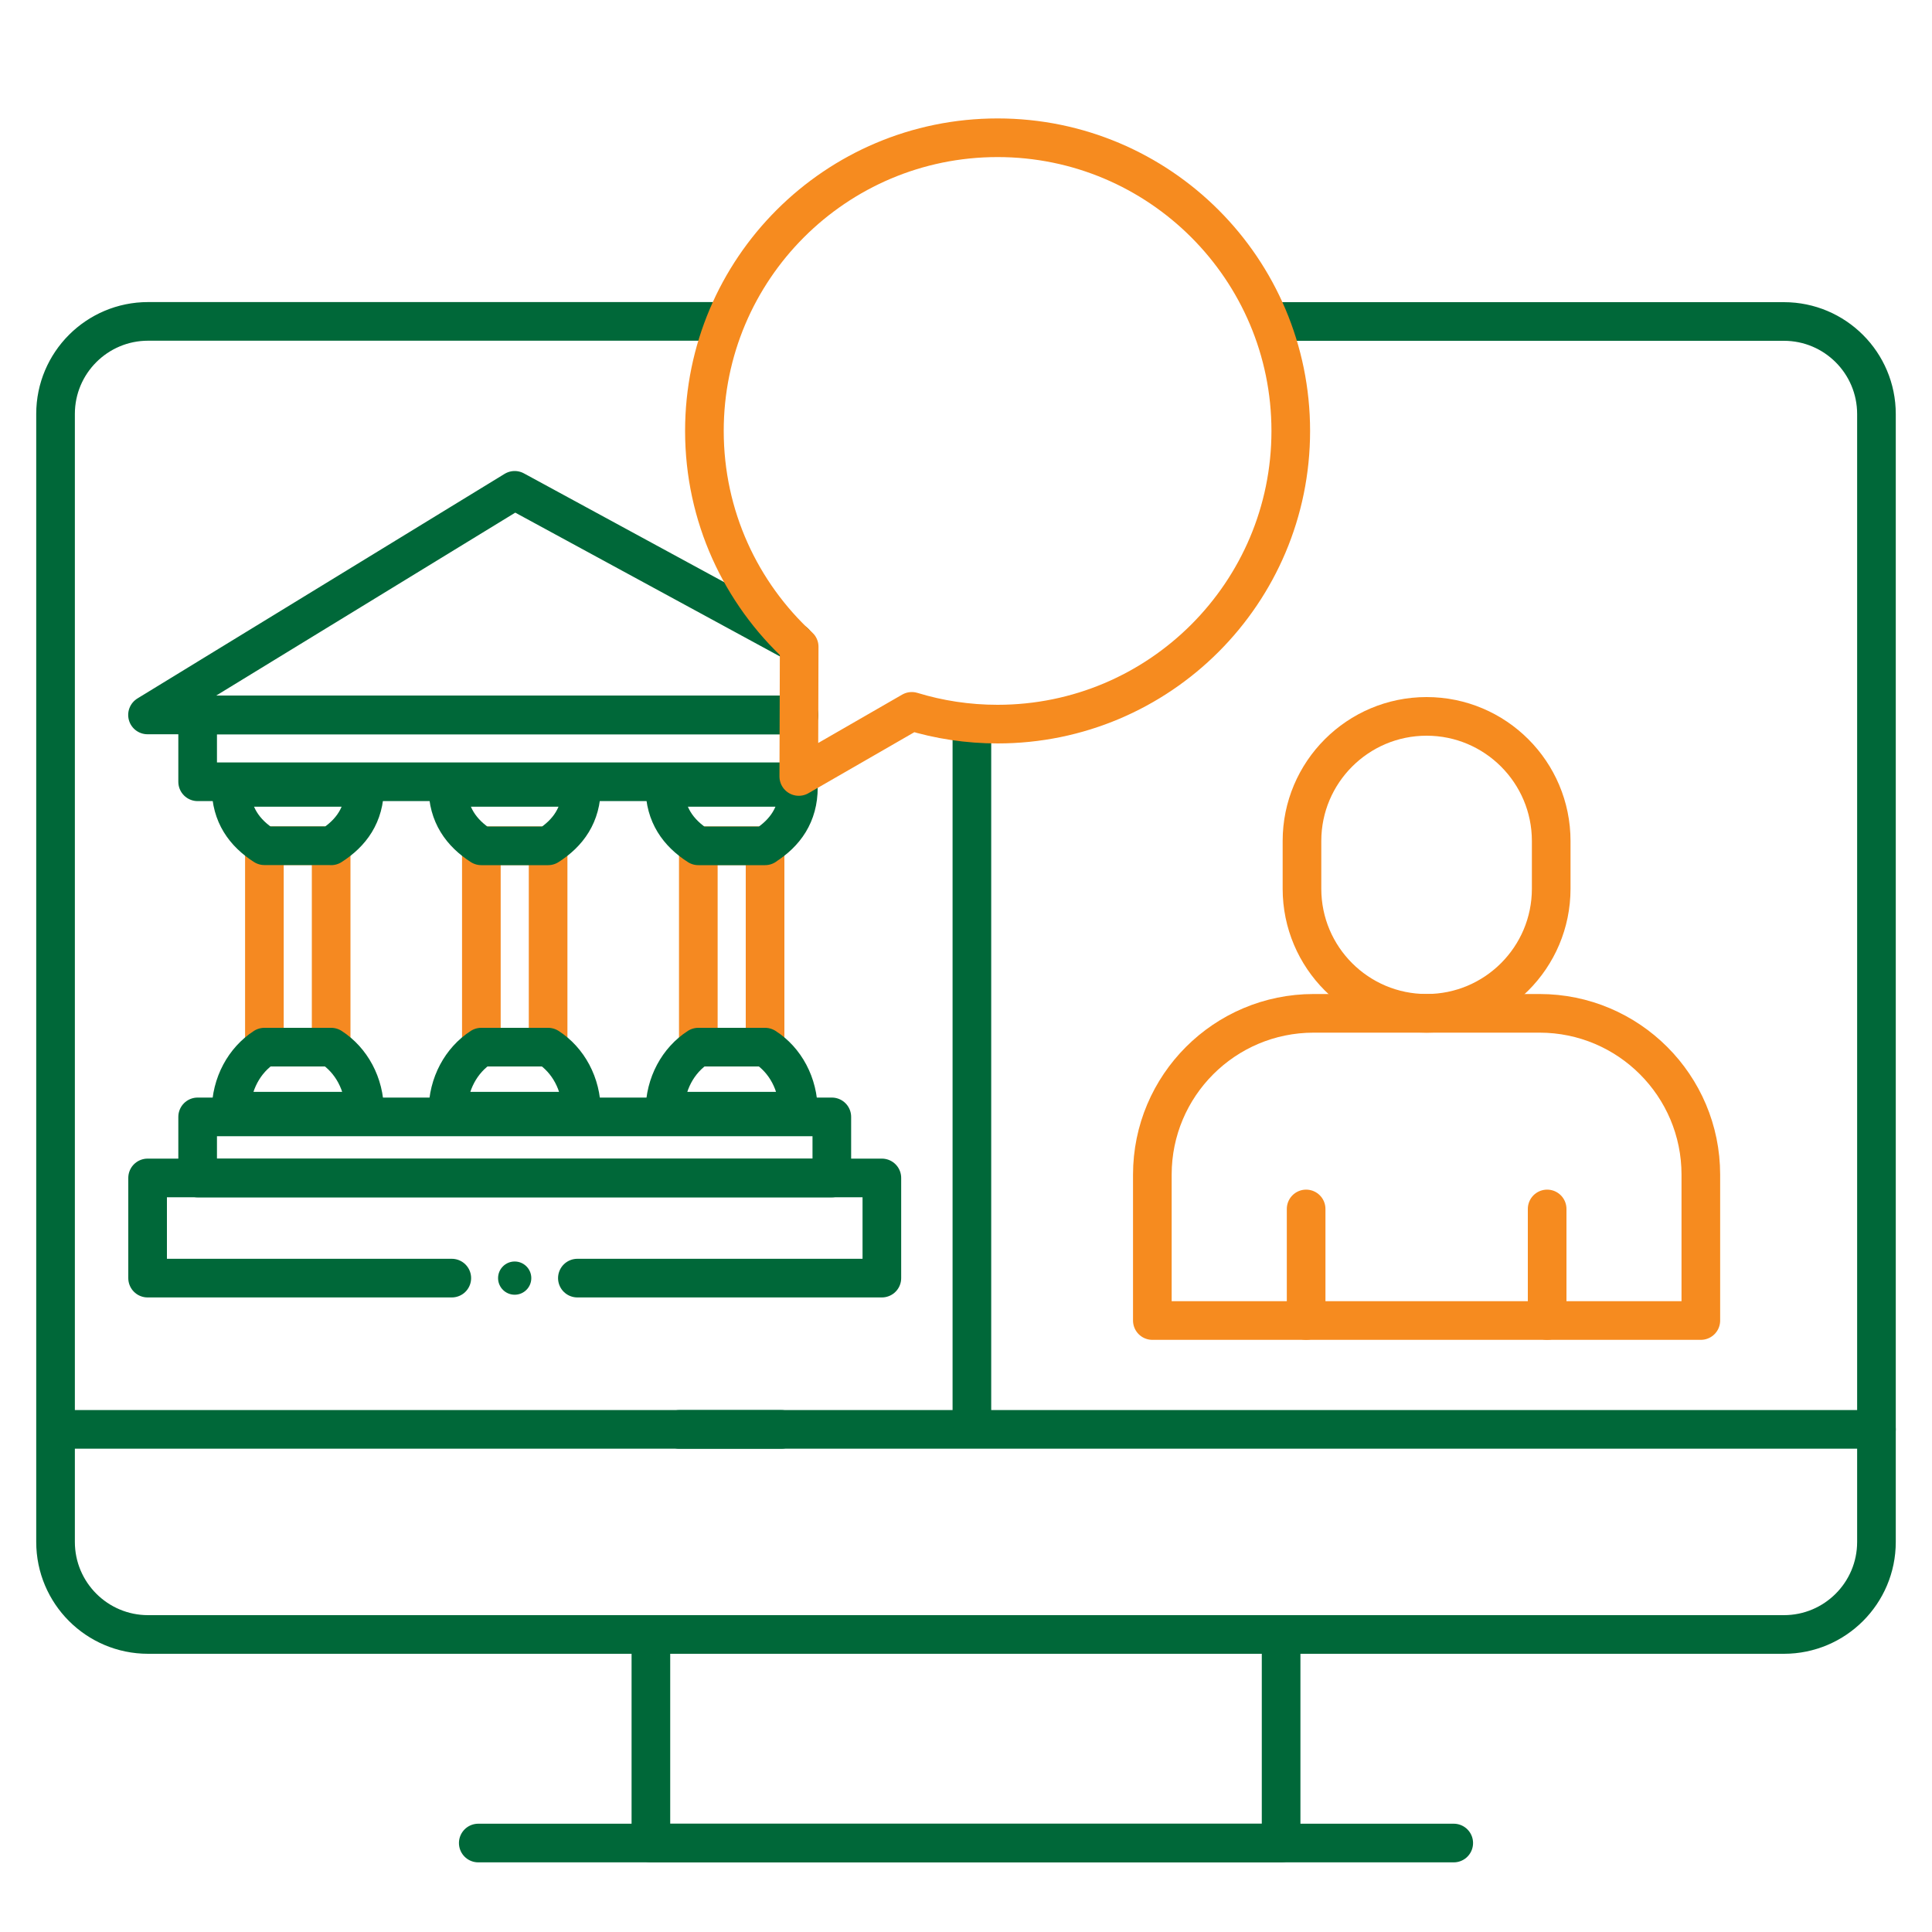
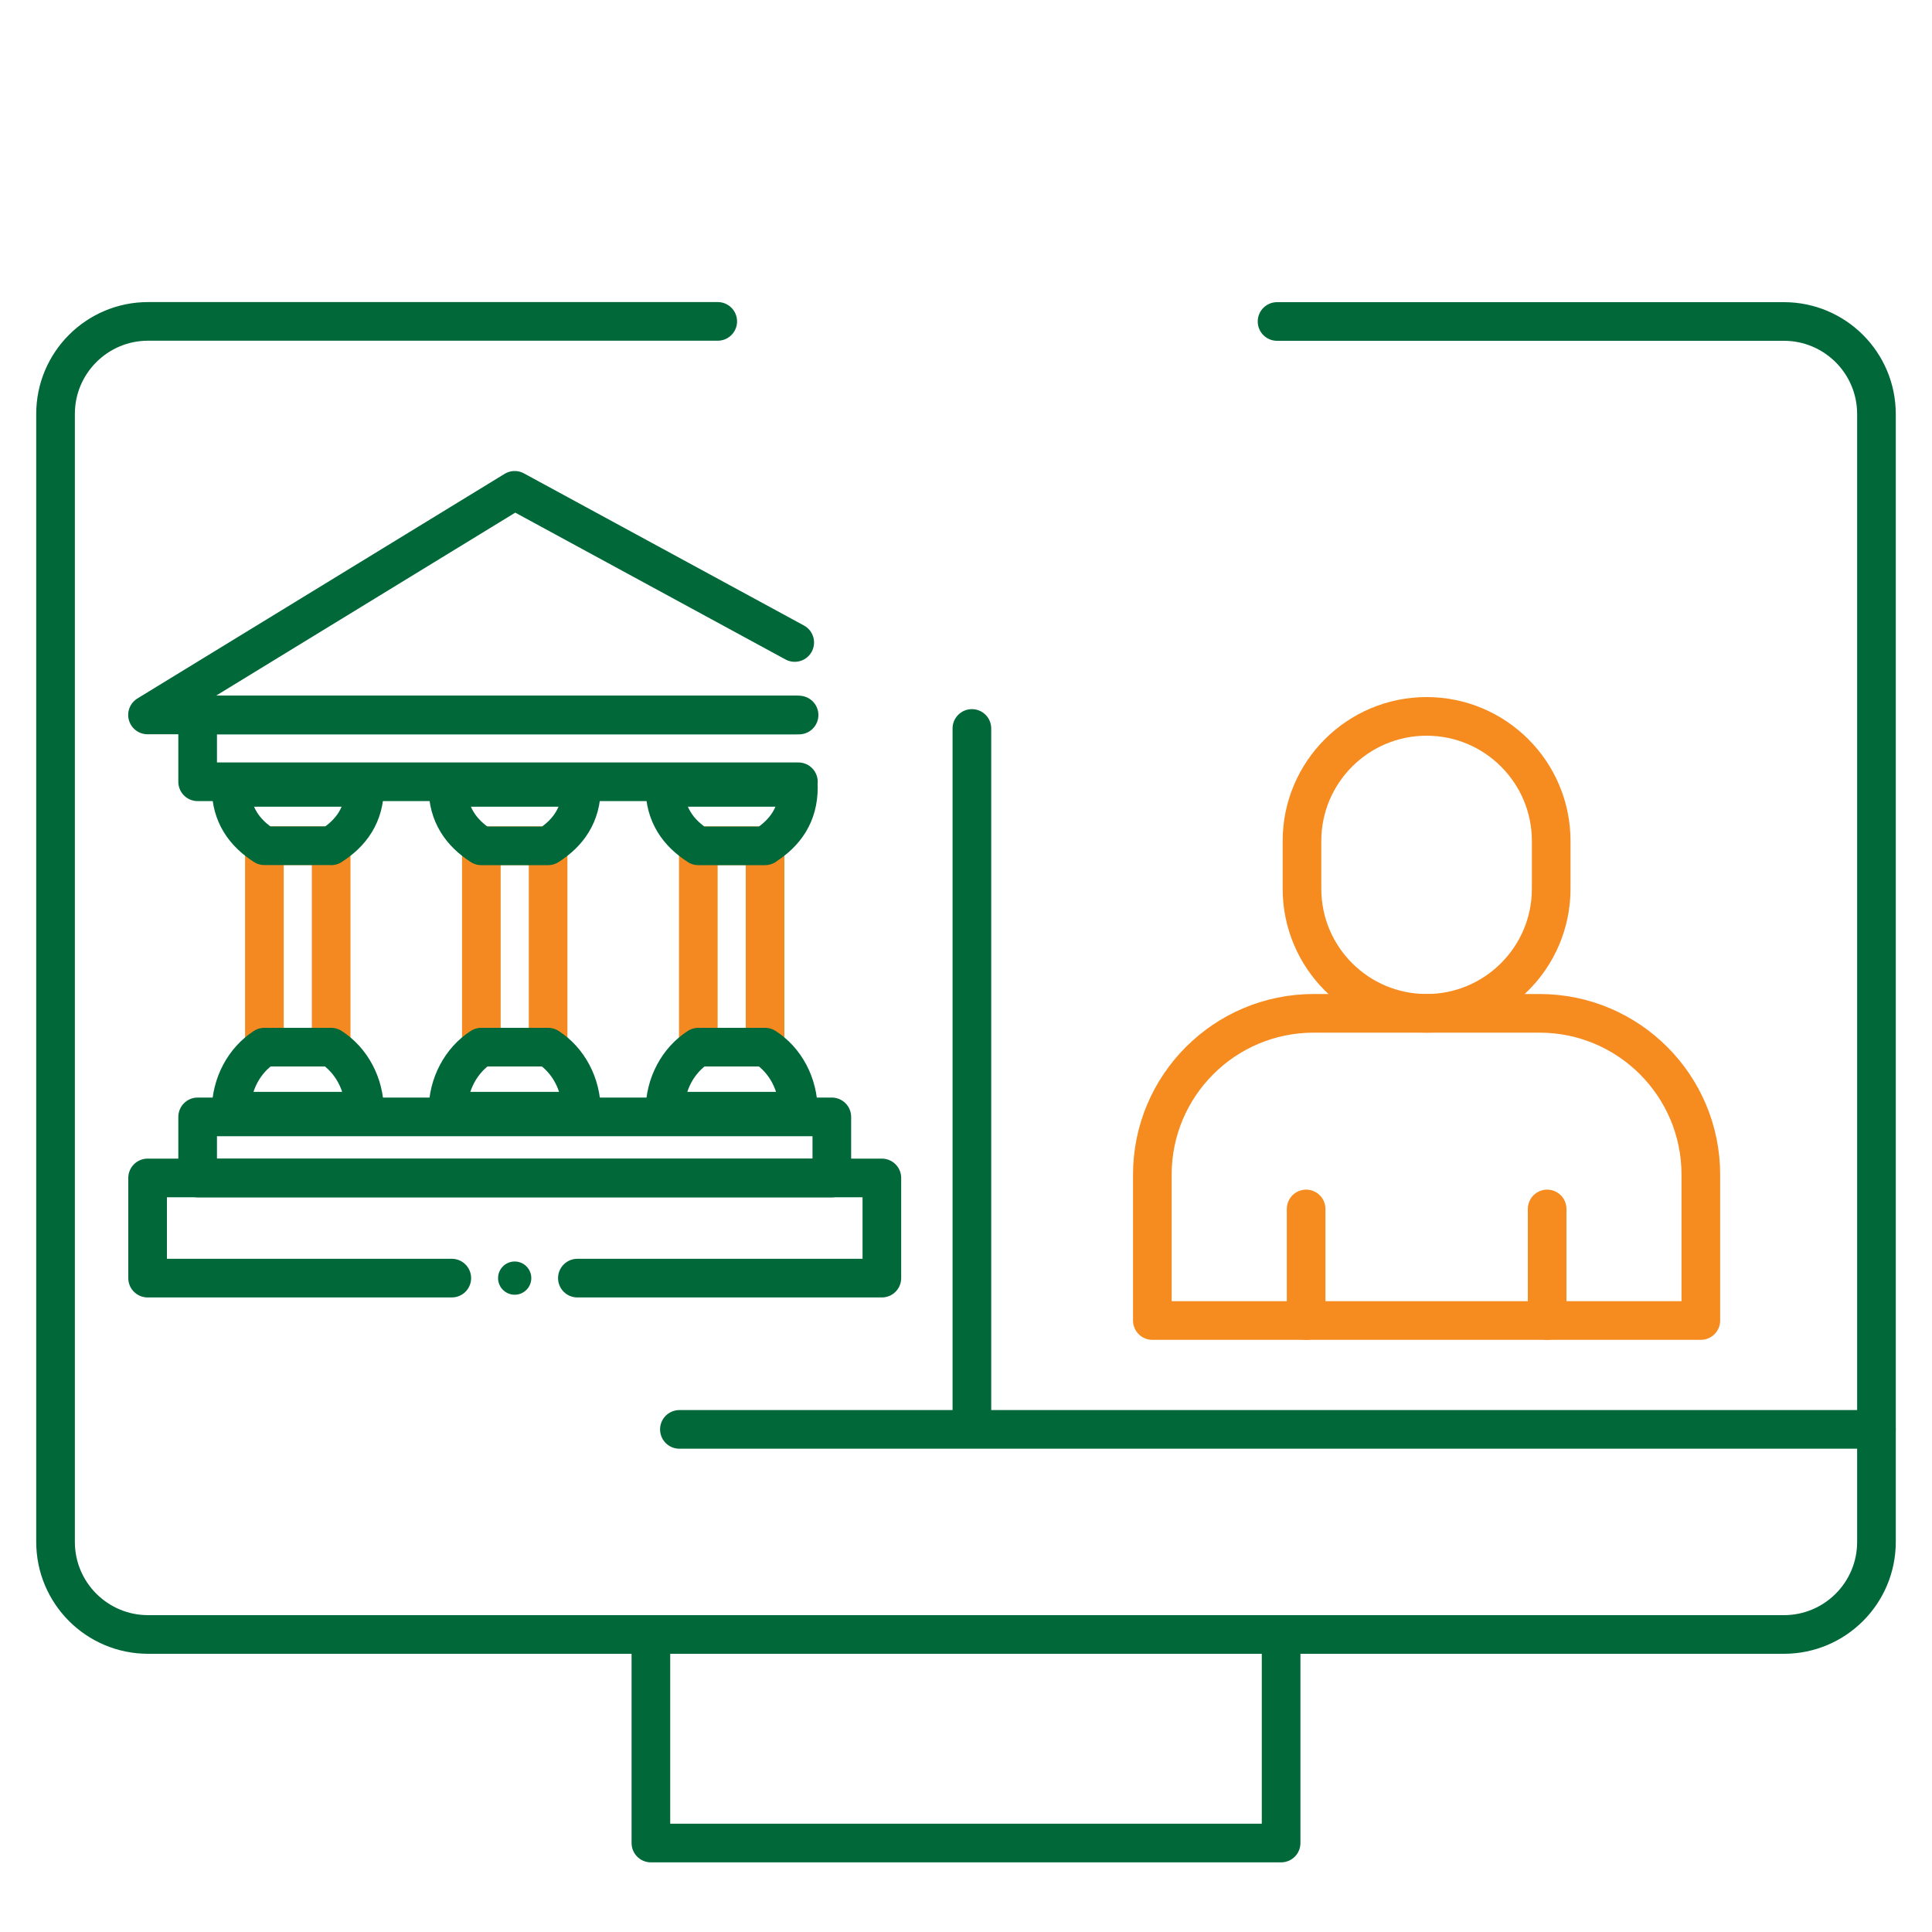
<svg xmlns="http://www.w3.org/2000/svg" id="Layer_1" viewBox="0 0 200 200">
  <circle cx="53.28" cy="132.31" r="1.72" style="fill:#006939; stroke-width:0px;" />
  <path id="path2468" d="m20.46,115.62h65.65v6.33H20.46v-6.33Z" style="fill:none; stroke:#006839; stroke-linecap:round; stroke-linejoin:round; stroke-width:4px;" />
  <path id="path2470" d="m82.65,80.93H20.46v-6.91h62.26" style="fill:none; stroke:#006839; stroke-linecap:round; stroke-linejoin:round; stroke-width:4px;" />
  <path id="path2482" d="m46.77,132.31H15.28v-10.37h76.01v10.37h-31.52" style="fill:none; stroke:#006839; stroke-linecap:round; stroke-linejoin:round; stroke-width:2.65px;" />
  <path id="path2486" d="m82.27,66.51l-28.99-15.75-38.01,23.25h67.09" style="fill:none; stroke:#006839; stroke-linecap:round; stroke-linejoin:round; stroke-width:2.65px;" />
  <path id="path2482-2" d="m46.77,132.31H15.28v-10.37h76.01v10.37h-31.52" style="fill:none; stroke:#006839; stroke-linecap:round; stroke-linejoin:round; stroke-width:4px;" />
  <path id="path2486-2" d="m82.27,66.51l-28.99-15.75-38.01,23.25h67.09" style="fill:none; stroke:#006839; stroke-linecap:round; stroke-linejoin:round; stroke-width:4px;" />
  <path id="path2488" d="m56.74,108.4h-6.91v-20.85h6.91v20.85Z" style="fill:none; stroke:#f58921; stroke-linecap:round; stroke-linejoin:round; stroke-width:4px;" />
  <path id="path2490" d="m79.2,108.4h-6.91v-20.85h6.91v20.85Z" style="fill:none; stroke:#f58921; stroke-linecap:round; stroke-linejoin:round; stroke-width:4px;" />
  <path id="path2492" d="m34.28,108.4h-6.91v-20.85h6.91v20.85Z" style="fill:none; stroke:#f58921; stroke-linecap:round; stroke-linejoin:round; stroke-width:4px;" />
  <path id="path2504" d="m56.74,87.56c2.07-1.32,3.45-3.21,3.45-6.05h-13.82c0,2.83,1.39,4.72,3.45,6.05h6.91Z" style="fill:none; stroke:#006839; stroke-linecap:round; stroke-linejoin:round; stroke-width:2.65px;" />
  <path id="path2508" d="m34.28,87.56c2.07-1.32,3.46-3.21,3.46-6.05h-13.82c0,2.83,1.39,4.72,3.45,6.04h6.91Z" style="fill:none; stroke:#006839; stroke-linecap:round; stroke-linejoin:round; stroke-width:2.65px;" />
  <path id="path2512" d="m79.2,87.55c2.07-1.32,3.45-3.21,3.45-6.04h-13.82c0,2.83,1.39,4.72,3.46,6.05h6.91Z" style="fill:none; stroke:#006839; stroke-linecap:round; stroke-linejoin:round; stroke-width:2.65px;" />
  <path id="path2516" d="m34.28,108.4c2.07,1.33,3.46,3.8,3.46,6.63h-13.82c0-2.83,1.39-5.3,3.45-6.63h6.91Z" style="fill:none; stroke:#006839; stroke-linecap:round; stroke-linejoin:round; stroke-width:2.65px;" />
  <path id="path2520" d="m79.2,108.4c2.07,1.32,3.45,3.8,3.45,6.63h-13.82c0-2.83,1.39-5.3,3.46-6.63h6.91Z" style="fill:none; stroke:#006839; stroke-linecap:round; stroke-linejoin:round; stroke-width:2.65px;" />
  <path id="path2524" d="m56.74,108.4c2.07,1.33,3.45,3.8,3.45,6.63h-13.82c0-2.83,1.39-5.3,3.45-6.63h6.91Z" style="fill:none; stroke:#006839; stroke-linecap:round; stroke-linejoin:round; stroke-width:2.65px;" />
  <path id="path2504-2" d="m56.74,87.56c2.07-1.32,3.45-3.21,3.45-6.05h-13.82c0,2.83,1.39,4.72,3.45,6.05h6.91Z" style="fill:none; stroke:#006839; stroke-linecap:round; stroke-linejoin:round; stroke-width:4px;" />
  <path id="path2508-2" d="m34.28,87.56c2.07-1.32,3.46-3.21,3.46-6.05h-13.82c0,2.83,1.39,4.72,3.45,6.04h6.91Z" style="fill:none; stroke:#006839; stroke-linecap:round; stroke-linejoin:round; stroke-width:4px;" />
  <path id="path2512-2" d="m79.2,87.55c2.07-1.32,3.45-3.21,3.45-6.04h-13.82c0,2.83,1.39,4.72,3.46,6.05h6.91Z" style="fill:none; stroke:#006839; stroke-linecap:round; stroke-linejoin:round; stroke-width:4px;" />
  <path id="path2516-2" d="m34.28,108.4c2.07,1.33,3.46,3.8,3.46,6.63h-13.82c0-2.83,1.39-5.3,3.45-6.63h6.91Z" style="fill:none; stroke:#006839; stroke-linecap:round; stroke-linejoin:round; stroke-width:4px;" />
  <path id="path2520-2" d="m79.2,108.4c2.07,1.32,3.45,3.8,3.45,6.63h-13.82c0-2.83,1.39-5.3,3.46-6.63h6.91Z" style="fill:none; stroke:#006839; stroke-linecap:round; stroke-linejoin:round; stroke-width:4px;" />
  <path id="path2524-2" d="m56.74,108.4c2.07,1.33,3.45,3.8,3.45,6.63h-13.82c0-2.83,1.39-5.3,3.45-6.63h6.91Z" style="fill:none; stroke:#006839; stroke-linecap:round; stroke-linejoin:round; stroke-width:4px;" />
  <path d="m132.2,33.28h52.47c5.29,0,9.58,4.29,9.58,9.58v116.76c0,5.29-4.29,9.58-9.58,9.58H15.33c-5.29,0-9.58-4.29-9.58-9.58V42.85c0-5.29,4.29-9.58,9.58-9.58h58.97" style="fill:none; stroke:#006839; stroke-linecap:round; stroke-linejoin:round; stroke-width:4px;" />
-   <line x1="80.88" y1="147.97" x2="6.23" y2="147.97" style="fill:none; stroke:#006839; stroke-linecap:round; stroke-linejoin:round; stroke-width:4px;" />
  <line x1="194.25" y1="147.97" x2="70.33" y2="147.97" style="fill:none; stroke:#006839; stroke-linecap:round; stroke-linejoin:round; stroke-width:4px;" />
  <polyline points="132.62 169.67 132.62 190.79 67.38 190.79 67.38 169.67" style="fill:none; stroke:#006839; stroke-linecap:round; stroke-linejoin:round; stroke-width:4px;" />
-   <line x1="150.49" y1="190.79" x2="49.51" y2="190.79" style="fill:none; stroke:#006839; stroke-linecap:round; stroke-linejoin:round; stroke-width:4px;" />
  <line x1="100.61" y1="147.19" x2="100.61" y2="75.41" style="fill:none; stroke:#006839; stroke-linecap:round; stroke-linejoin:round; stroke-width:4px;" />
  <path d="m176.07,136.7h-56.78v-15.1c0-9.22,7.48-16.7,16.7-16.7h23.38c9.22,0,16.7,7.48,16.7,16.7v15.1h0Z" style="fill:none; stroke:#f68b1f; stroke-linecap:round; stroke-linejoin:round; stroke-width:4px;" />
  <line x1="135.21" y1="125.15" x2="135.21" y2="136.7" style="fill:none; stroke:#f68b1f; stroke-linecap:round; stroke-linejoin:round; stroke-width:4px;" />
  <line x1="160.16" y1="125.15" x2="160.16" y2="136.7" style="fill:none; stroke:#f68b1f; stroke-linecap:round; stroke-linejoin:round; stroke-width:4px;" />
  <path d="m147.68,74.16c-7.12,0-12.9,5.78-12.9,12.9v4.94c0,7.13,5.78,12.9,12.9,12.9s12.9-5.78,12.9-12.9v-4.94c0-7.12-5.78-12.9-12.9-12.9Z" style="fill:none; stroke:#f68b1f; stroke-linecap:round; stroke-linejoin:round; stroke-width:4px;" />
-   <path d="m103.27,14.26c-16.76,0-30.35,13.59-30.35,30.35,0,8.84,3.78,16.79,9.81,22.34l-.02,7.04-.02,6.39,11.7-6.74c2.81.86,5.79,1.32,8.88,1.32,16.76,0,30.35-13.59,30.35-30.35s-13.59-30.35-30.35-30.35Z" style="fill:none; stroke:#f68b1f; stroke-linecap:round; stroke-linejoin:round; stroke-width:4px;" />
</svg>